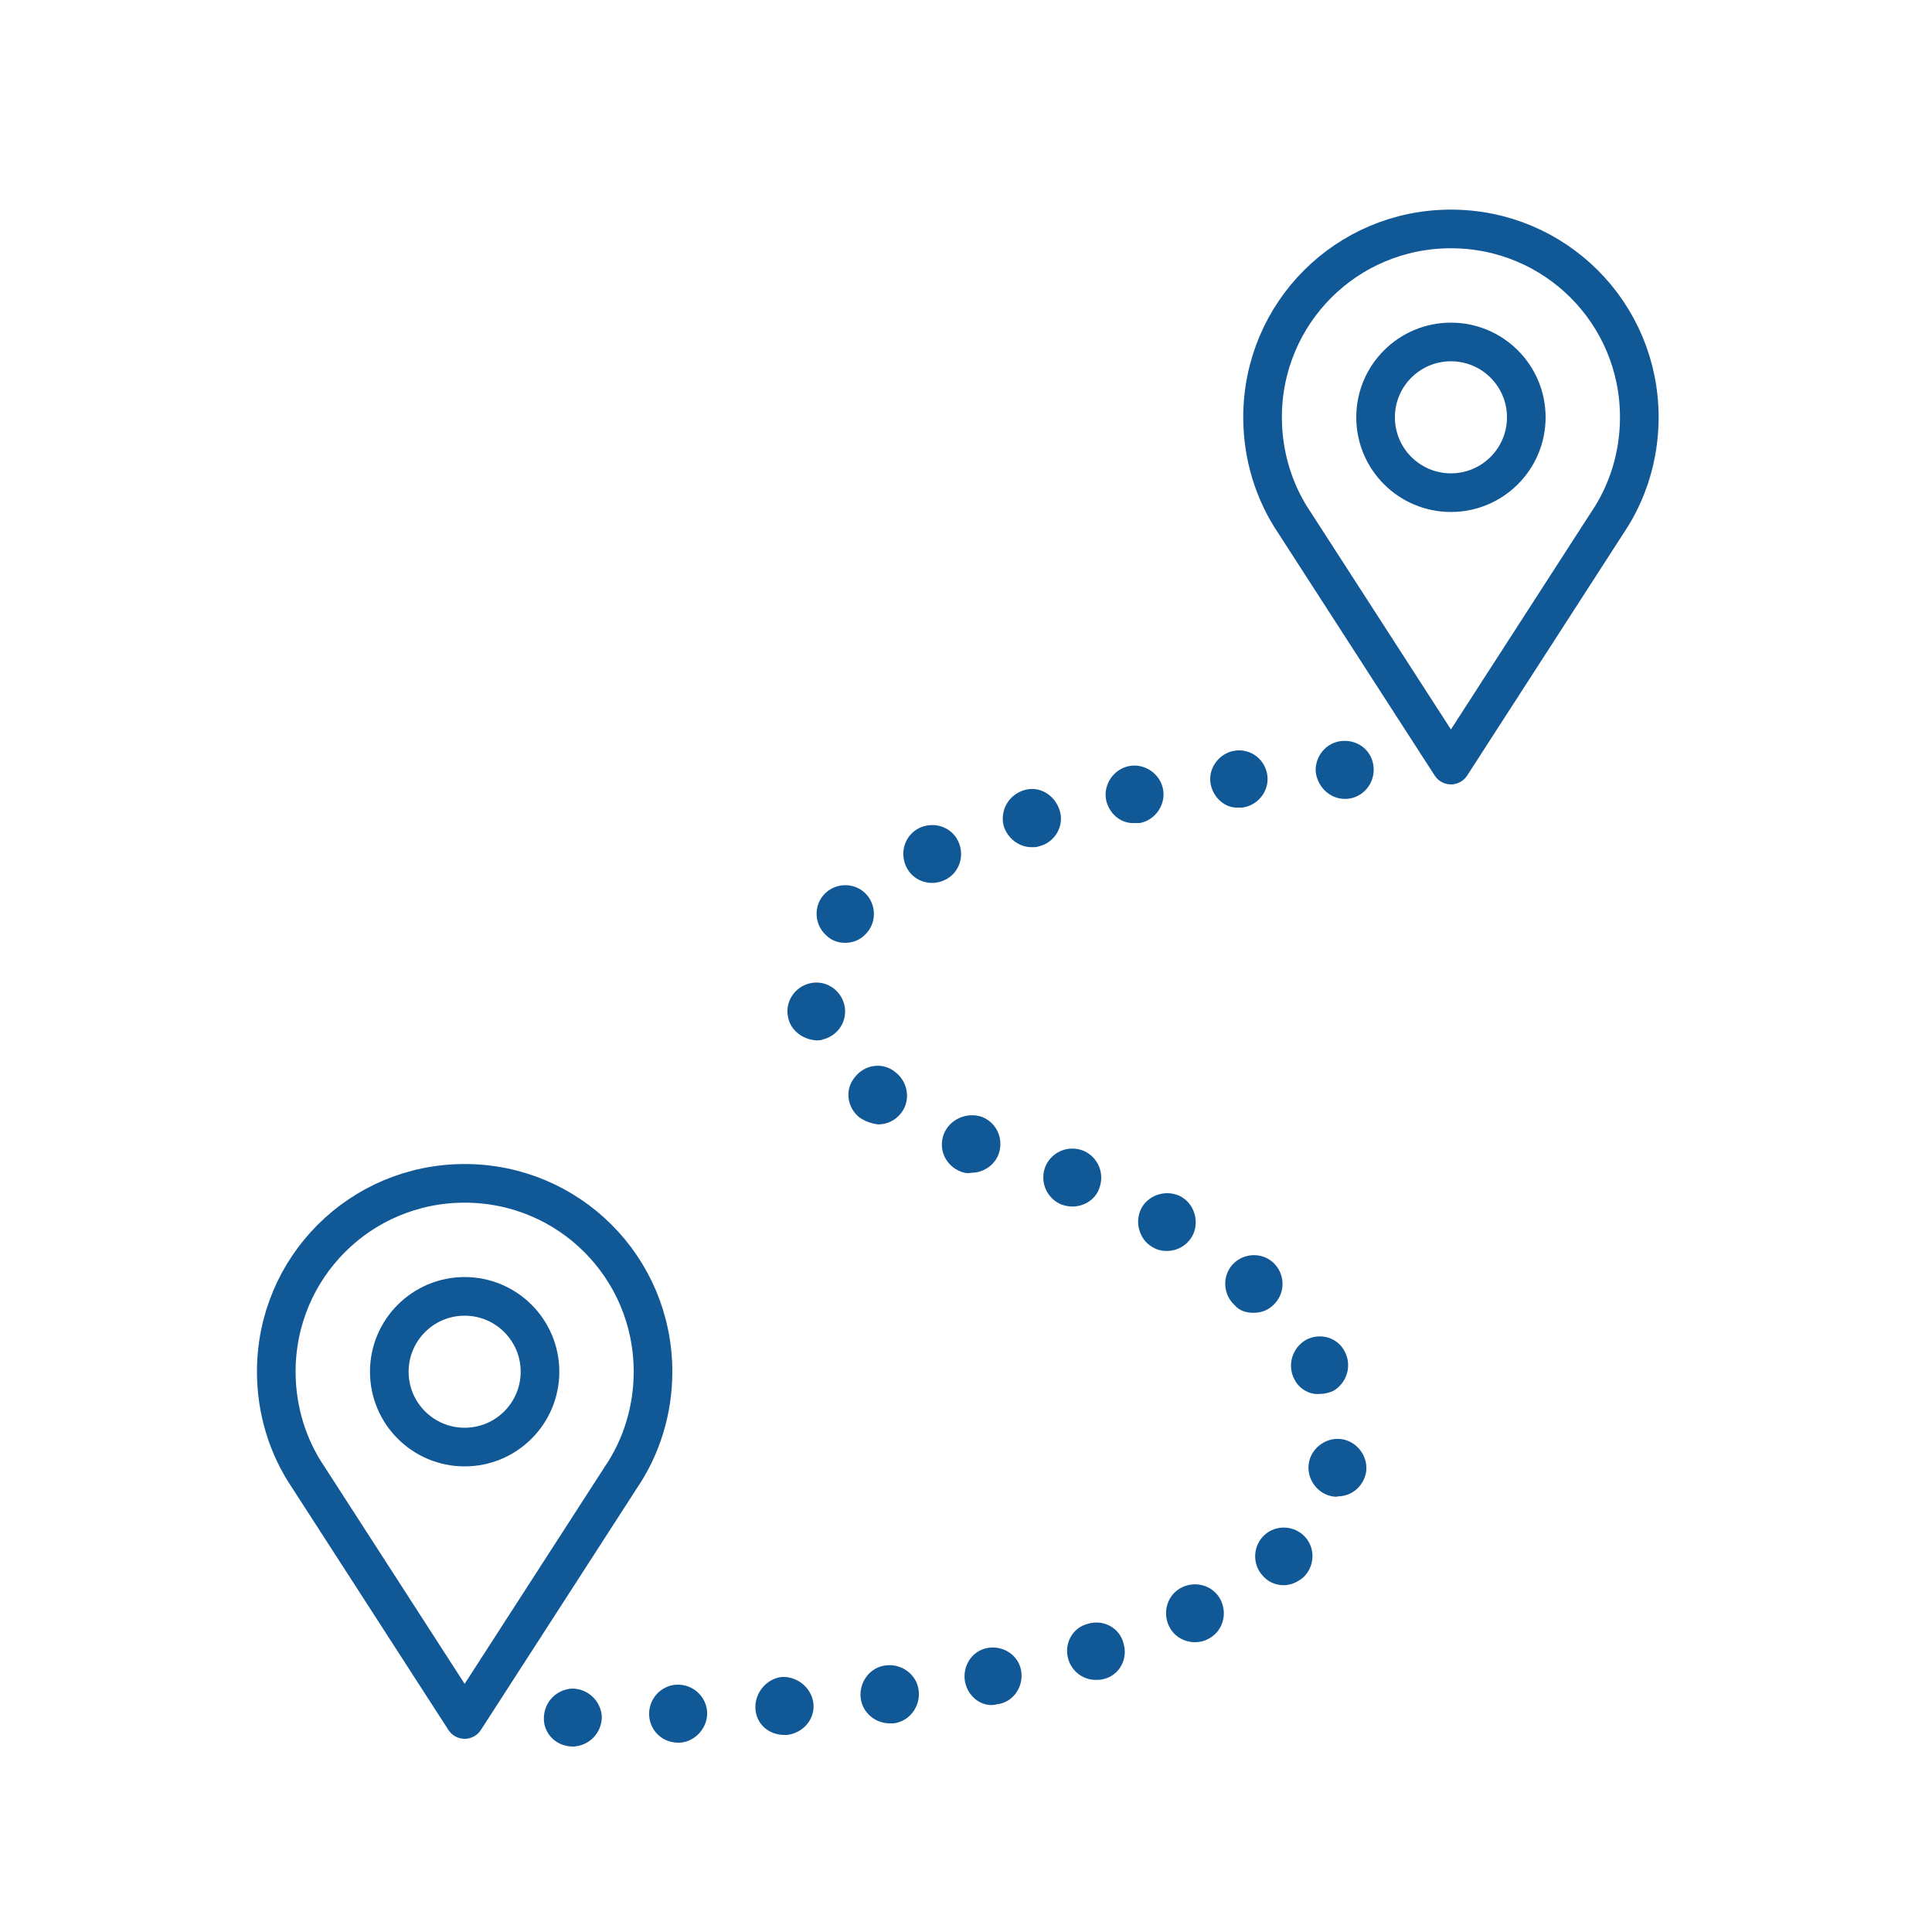
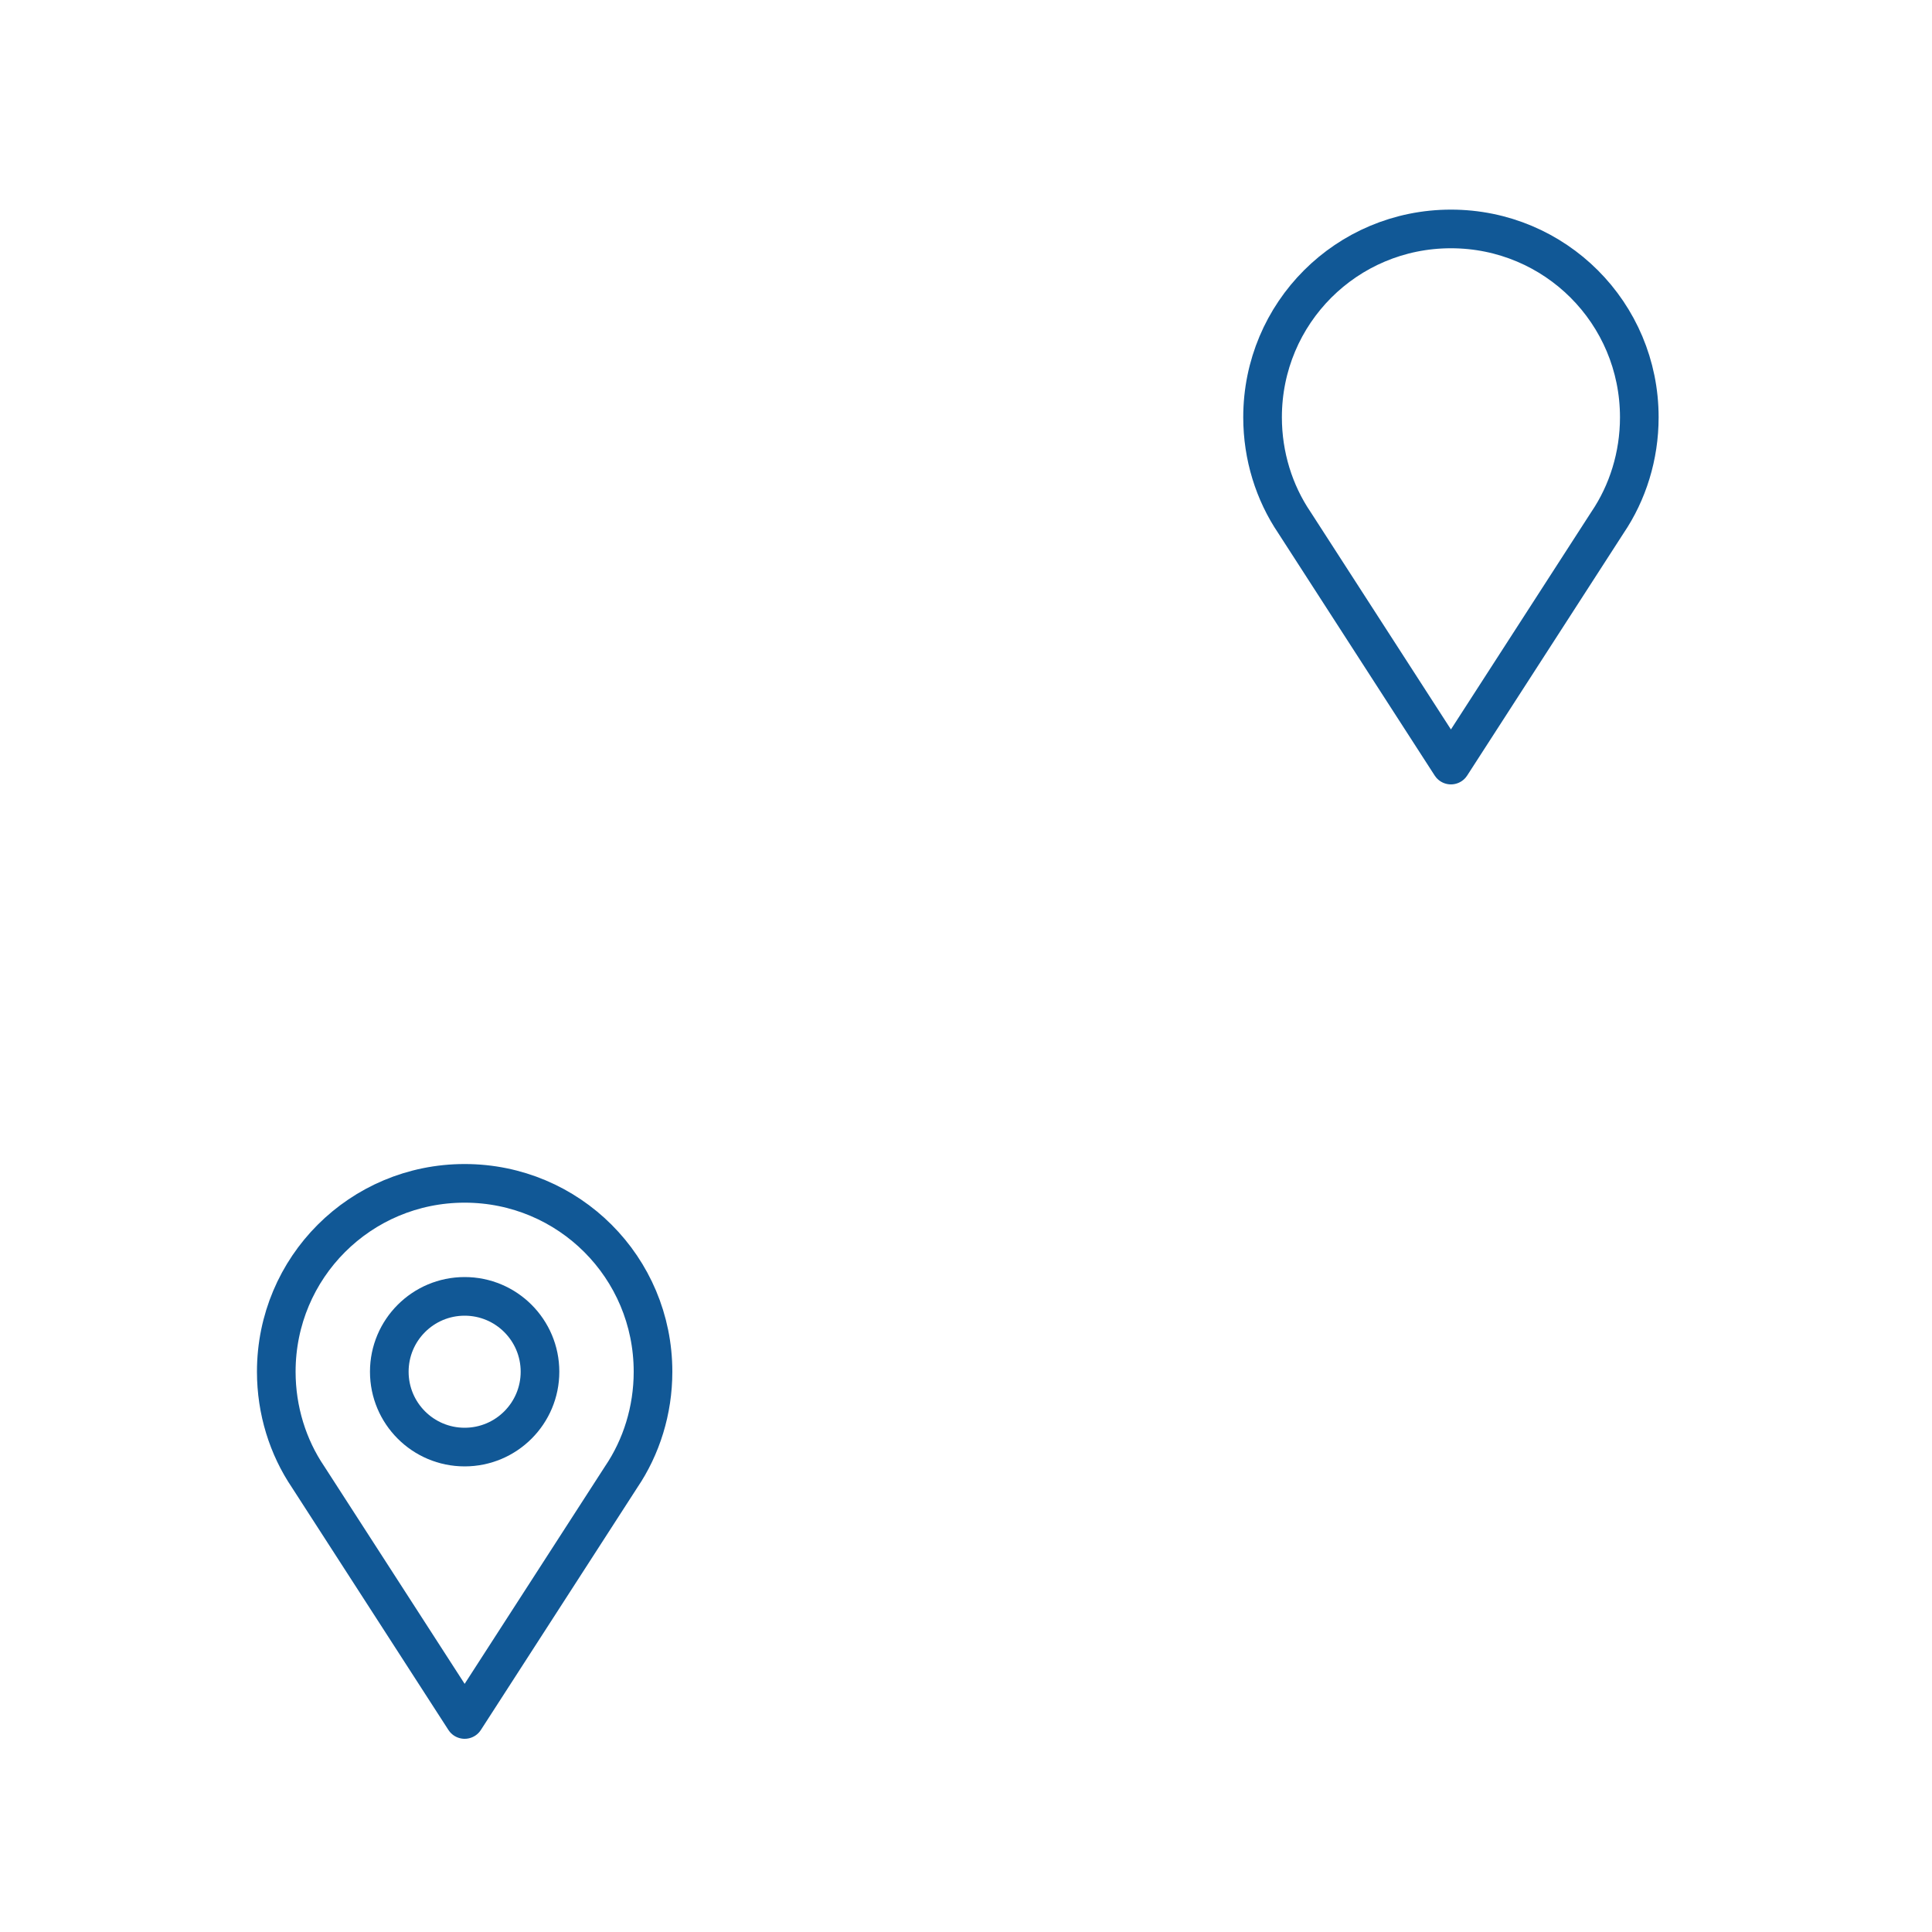
<svg xmlns="http://www.w3.org/2000/svg" version="1.1" id="Layer_1" x="0px" y="0px" viewBox="0 0 200 200" style="enable-background:new 0 0 200 200;" xml:space="preserve">
  <style type="text/css">
	.st0{fill:none;stroke:#115896;stroke-width:4;stroke-linecap:round;stroke-linejoin:round;stroke-miterlimit:10;}
	.st1{fill:#115896;}
</style>
  <g>
    <g>
      <circle class="st0" cx="48.1" cy="142" r="7.8" />
-       <path class="st0" d="M48.1,178l-16.2-25.1c-2.1-3.1-3.3-6.9-3.3-10.9c0-10.8,8.7-19.5,19.5-19.5s19.5,8.7,19.5,19.5    c0,4-1.2,7.8-3.3,10.9L48.1,178z" />
+       <path class="st0" d="M48.1,178l-16.2-25.1c-2.1-3.1-3.3-6.9-3.3-10.9c0-10.8,8.7-19.5,19.5-19.5s19.5,8.7,19.5,19.5    c0,4-1.2,7.8-3.3,10.9z" />
    </g>
    <g>
-       <circle class="st0" cx="150.2" cy="43.2" r="7.8" />
      <path class="st0" d="M150.2,79.2L134,54.1c-2.1-3.1-3.3-6.9-3.3-10.9c0-10.8,8.7-19.5,19.5-19.5s19.5,8.7,19.5,19.5    c0,4-1.2,7.8-3.3,10.9L150.2,79.2z" />
    </g>
  </g>
  <g>
    <g>
-       <path class="st1" d="M56.3,177.9c0-1.7,1.3-3,2.9-3.1l0,0c1.7,0,3,1.3,3.1,2.9l0,0c0,1.7-1.3,3-2.9,3.1l0,0c0,0,0,0-0.1,0l0,0    C57.6,180.8,56.3,179.5,56.3,177.9z M67.2,177.6c-0.1-1.7,1.2-3.1,2.8-3.2l0,0c1.7-0.1,3.1,1.2,3.2,2.8l0,0    c0.1,1.6-1.2,3.1-2.8,3.2l0,0l0,0l0,0c-0.1,0-0.1,0-0.2,0l0,0C68.6,180.4,67.3,179.2,67.2,177.6z M78.2,176.9    c-0.1-1.6,1.1-3.1,2.7-3.3l0,0c1.6-0.1,3.1,1.1,3.3,2.7l0,0c0.2,1.7-1.1,3.1-2.7,3.3l0,0c-0.1,0-0.2,0-0.3,0l0,0    C79.6,179.6,78.3,178.5,78.2,176.9z M89.1,175.8c-0.2-1.6,0.9-3.2,2.6-3.4l0,0c1.6-0.2,3.2,0.9,3.4,2.6l0,0    c0.2,1.6-0.9,3.2-2.6,3.4l0,0c-0.1,0-0.3,0-0.4,0l0,0C90.6,178.4,89.3,177.3,89.1,175.8z M99.9,174.1c-0.3-1.6,0.7-3.2,2.3-3.5    l0,0c1.6-0.3,3.2,0.7,3.5,2.3l0,0c0.3,1.6-0.7,3.2-2.3,3.5l0,0c0,0,0,0,0,0l0,0c-0.2,0-0.4,0.1-0.6,0.1l0,0    C101.5,176.6,100.2,175.6,99.9,174.1z M110.6,171.8c-0.5-1.6,0.4-3.3,2-3.7l0,0c1.6-0.5,3.3,0.4,3.7,2l0,0c0.5,1.6-0.4,3.3-2,3.7    l0,0l0,0l0,0c-0.3,0.1-0.6,0.1-0.9,0.1l0,0C112.2,173.9,111,173.1,110.6,171.8z M121,168.3c-0.7-1.5-0.1-3.3,1.4-4l0,0    c1.5-0.7,3.3-0.1,4,1.4l0,0c0.7,1.5,0.1,3.3-1.4,4l0,0c-0.4,0.2-0.8,0.3-1.3,0.3l0,0C122.6,170,121.5,169.4,121,168.3z     M130.7,163.1c-1.1-1.2-1-3.1,0.2-4.2l0,0c1.2-1.1,3.1-1,4.2,0.2l0,0c1.1,1.2,1,3.1-0.2,4.2l0,0l0,0l0,0c-0.6,0.5-1.3,0.8-2,0.8    l0,0C132.1,164.1,131.3,163.8,130.7,163.1z M137.9,154.9c-1.6-0.3-2.7-1.9-2.4-3.5l0,0c0.3-1.6,1.9-2.7,3.5-2.4l0,0    c1.6,0.3,2.7,1.9,2.4,3.5l0,0c-0.3,1.4-1.5,2.4-2.9,2.4l0,0C138.3,155,138.1,154.9,137.9,154.9z M134,142.8L134,142.8    c-0.8-1.5-0.2-3.3,1.2-4.1l0,0c1.5-0.8,3.3-0.2,4,1.2l0,0l0,0l0,0c0.8,1.5,0.2,3.3-1.2,4.1l0,0c-0.5,0.2-0.9,0.3-1.4,0.3l0,0    C135.6,144.4,134.5,143.8,134,142.8z M127.8,135.1c-1.2-1.1-1.3-3-0.2-4.2l0,0c1.1-1.2,3-1.3,4.2-0.2l0,0c1.2,1.1,1.3,3,0.2,4.2    l0,0c-0.6,0.7-1.4,1-2.2,1l0,0C129,135.9,128.3,135.7,127.8,135.1z M119.3,129.1L119.3,129.1c-1.4-0.8-1.9-2.7-1.1-4.1l0,0    c0.8-1.4,2.7-1.9,4.1-1.1l0,0c1.4,0.8,1.9,2.7,1.1,4.1l0,0c-0.6,1-1.6,1.5-2.6,1.5l0,0C120.3,129.5,119.8,129.4,119.3,129.1z     M109.9,124.7c-1.5-0.6-2.3-2.3-1.7-3.9l0,0c0.6-1.5,2.3-2.3,3.9-1.7l0,0c1.5,0.6,2.3,2.3,1.7,3.9l0,0c-0.4,1.2-1.6,1.9-2.8,1.9    l0,0C110.6,124.9,110.2,124.8,109.9,124.7z M99.5,121.3c-1.6-0.6-2.4-2.3-1.8-3.9l0,0c0.6-1.5,2.3-2.3,3.9-1.8l0,0    c1.6,0.6,2.3,2.3,1.8,3.8l0,0c-0.4,1.2-1.6,2-2.8,2l0,0C100.1,121.5,99.8,121.4,99.5,121.3z M89,115.7c-1.3-1-1.6-2.9-0.5-4.2l0,0    c1-1.3,2.9-1.6,4.2-0.5l0,0c0,0,0,0,0,0l0,0c1.3,1,1.6,2.9,0.6,4.2l0,0c-0.6,0.8-1.5,1.2-2.4,1.2l0,0    C90.2,116.3,89.6,116.1,89,115.7z M81.6,105.4c-0.4-1.6,0.6-3.2,2.2-3.6l0,0c1.6-0.4,3.2,0.6,3.6,2.2l0,0c0.4,1.6-0.6,3.2-2.2,3.6    l0,0c-0.2,0.1-0.5,0.1-0.7,0.1l0,0C83.1,107.6,81.9,106.7,81.6,105.4z M85.5,96.8c-1.2-1.1-1.3-3-0.2-4.2l0,0    c1.1-1.2,3-1.3,4.2-0.2l0,0c1.2,1.1,1.3,3,0.2,4.2l0,0c-0.6,0.7-1.4,1-2.2,1l0,0C86.8,97.6,86.1,97.4,85.5,96.8z M93.8,89.7    c-0.7-1.5-0.1-3.3,1.4-4l0,0c1.5-0.7,3.3-0.1,4,1.4l0,0c0.7,1.5,0.1,3.3-1.4,4l0,0c-0.4,0.2-0.9,0.3-1.3,0.3l0,0    C95.4,91.4,94.3,90.8,93.8,89.7z M103.9,85.5c-0.4-1.6,0.5-3.2,2.1-3.7l0,0c1.6-0.5,3.2,0.5,3.7,2.1l0,0c0.5,1.6-0.5,3.3-2.1,3.7    l0,0l0,0l0,0c-0.3,0.1-0.5,0.1-0.8,0.1l0,0C105.5,87.7,104.3,86.8,103.9,85.5z M114.5,82.8c-0.3-1.6,0.8-3.2,2.4-3.5l0,0    c1.6-0.3,3.2,0.8,3.5,2.4l0,0c0.3,1.6-0.8,3.2-2.4,3.5l0,0l0,0l0,0c-0.2,0-0.4,0-0.5,0l0,0C116,85.3,114.8,84.2,114.5,82.8z     M125.3,81c-0.2-1.6,1-3.1,2.6-3.3l0,0c1.7-0.2,3.1,1,3.3,2.6l0,0c0.2,1.6-1,3.1-2.6,3.3l0,0c-0.1,0-0.2,0-0.4,0l0,0    C126.8,83.7,125.5,82.5,125.3,81z M136.2,79.9c-0.1-1.6,1.1-3.1,2.8-3.2l0,0c1.7-0.1,3.1,1.1,3.2,2.8l0,0c0.1,1.6-1.1,3.1-2.8,3.2    l0,0l0,0l0,0c-0.1,0-0.1,0-0.2,0l0,0C137.7,82.7,136.4,81.5,136.2,79.9z" />
-     </g>
+       </g>
  </g>
</svg>